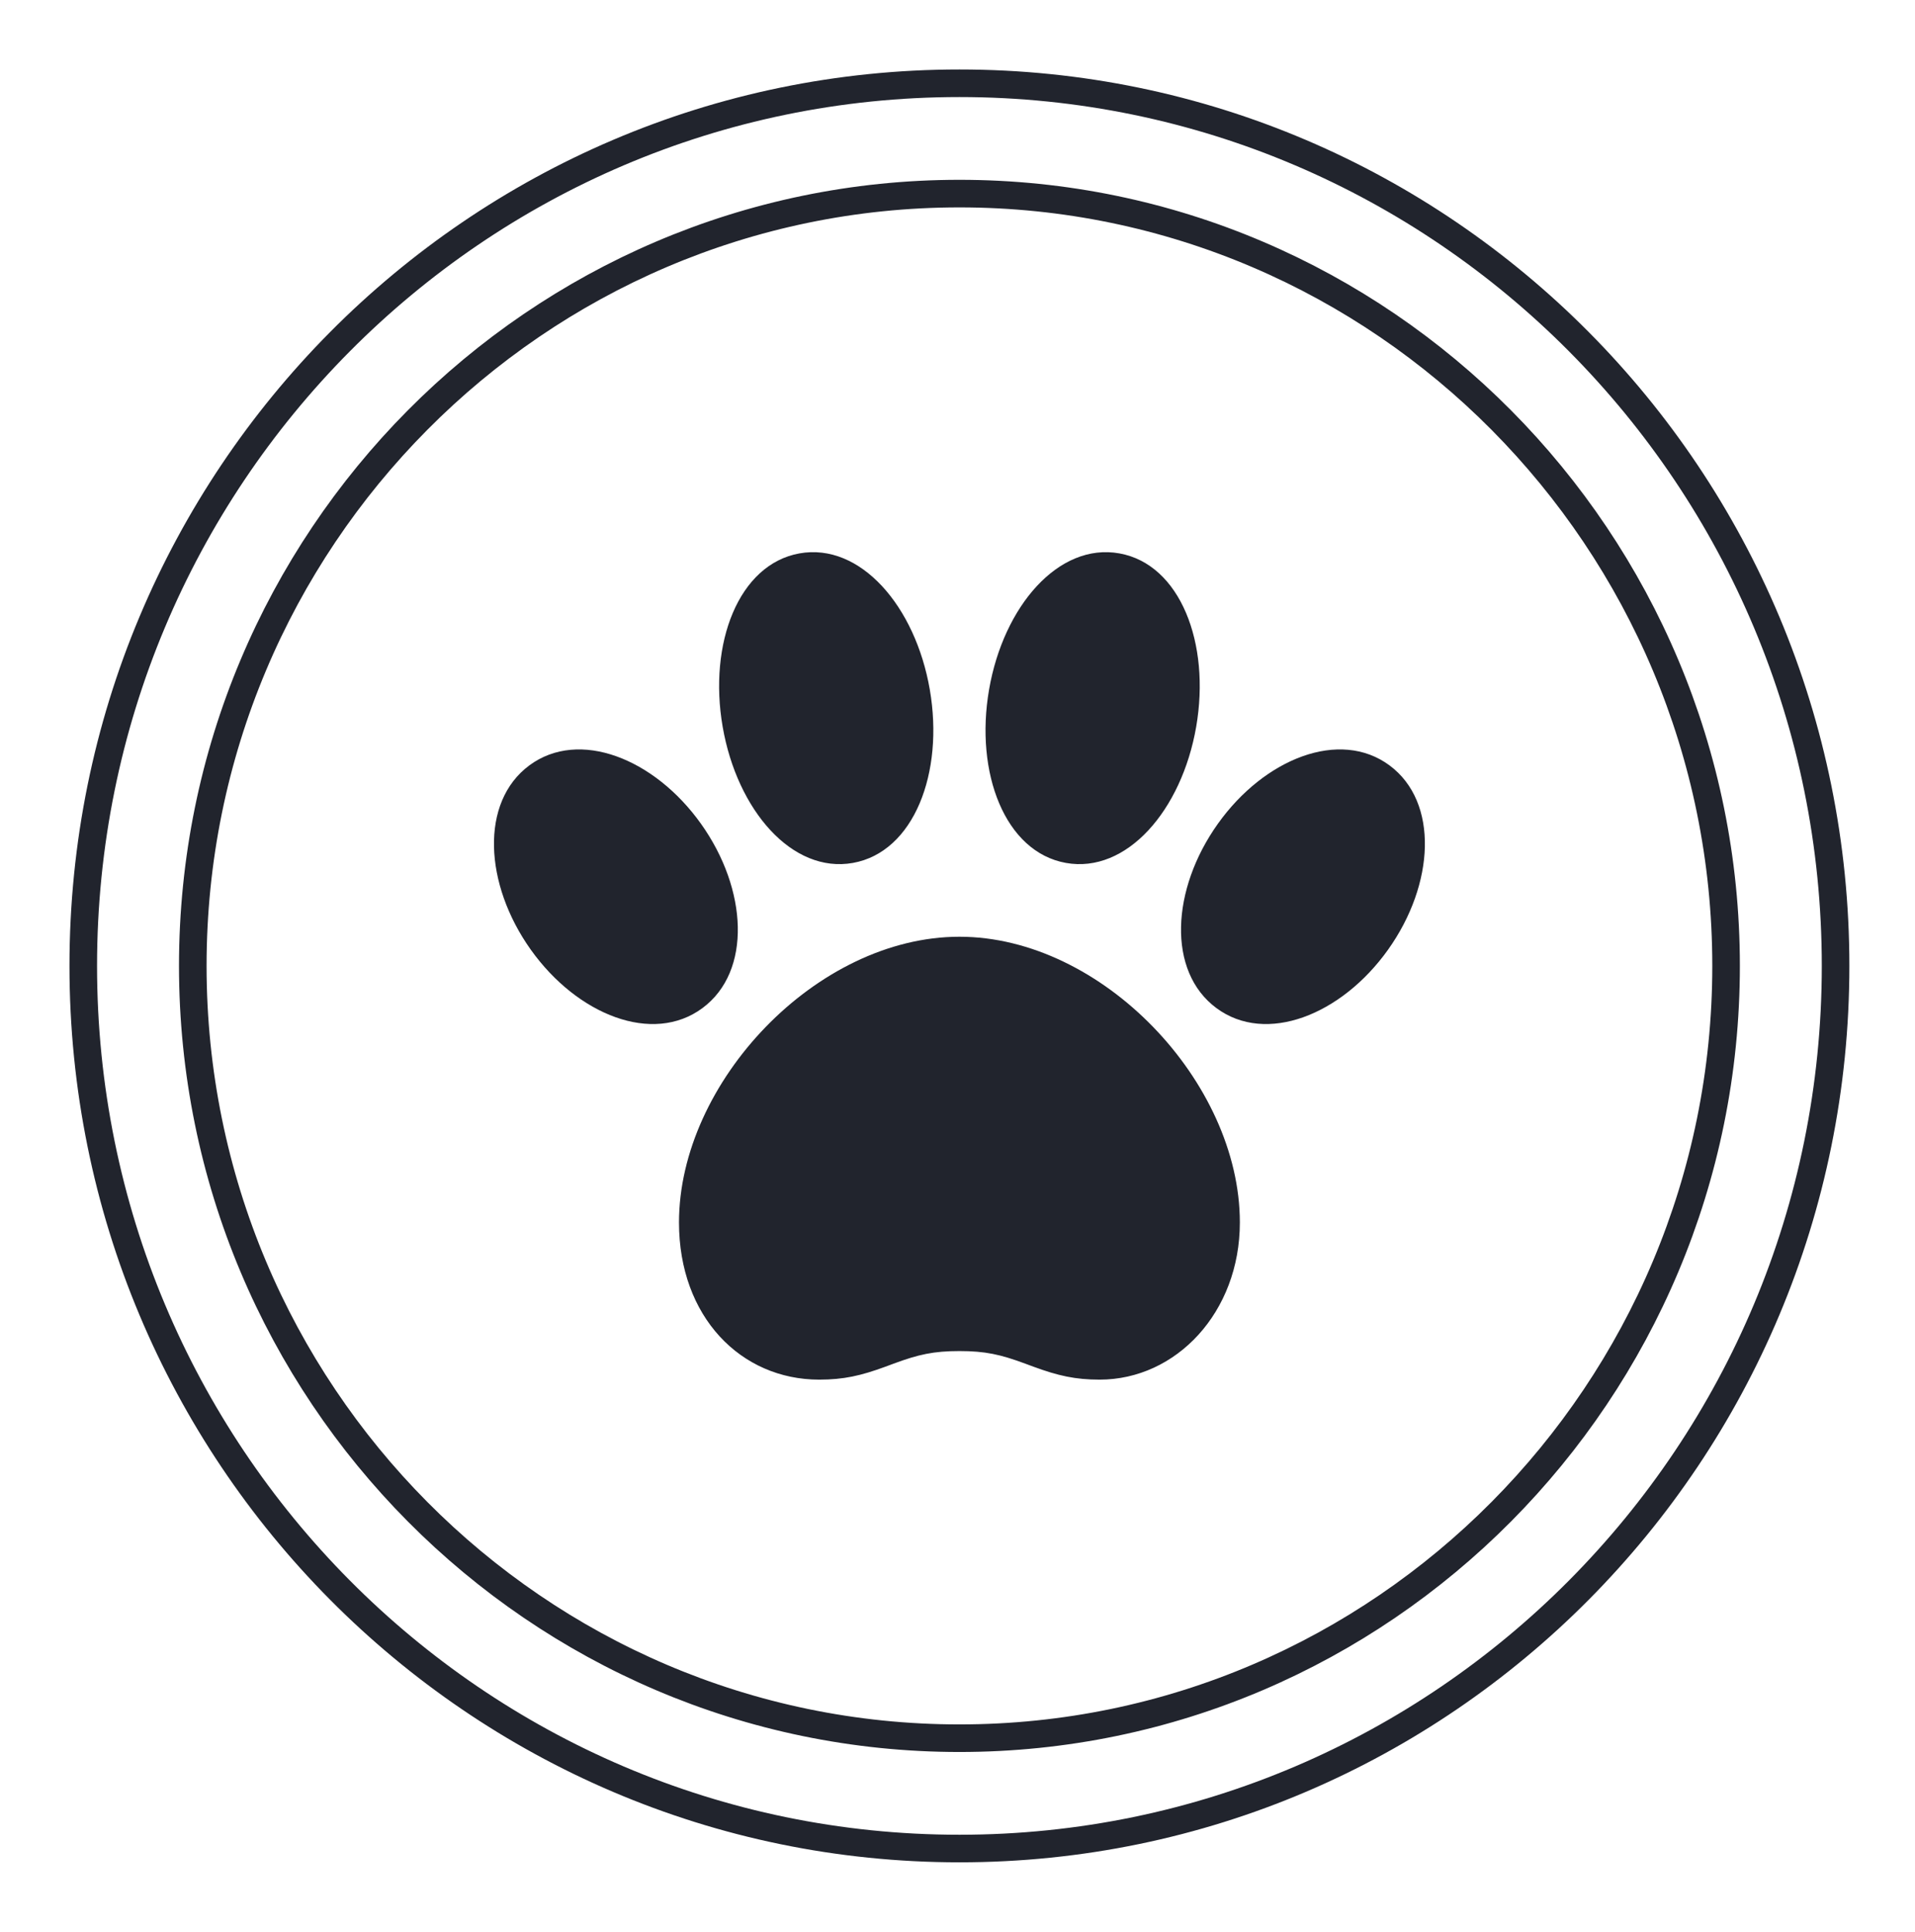
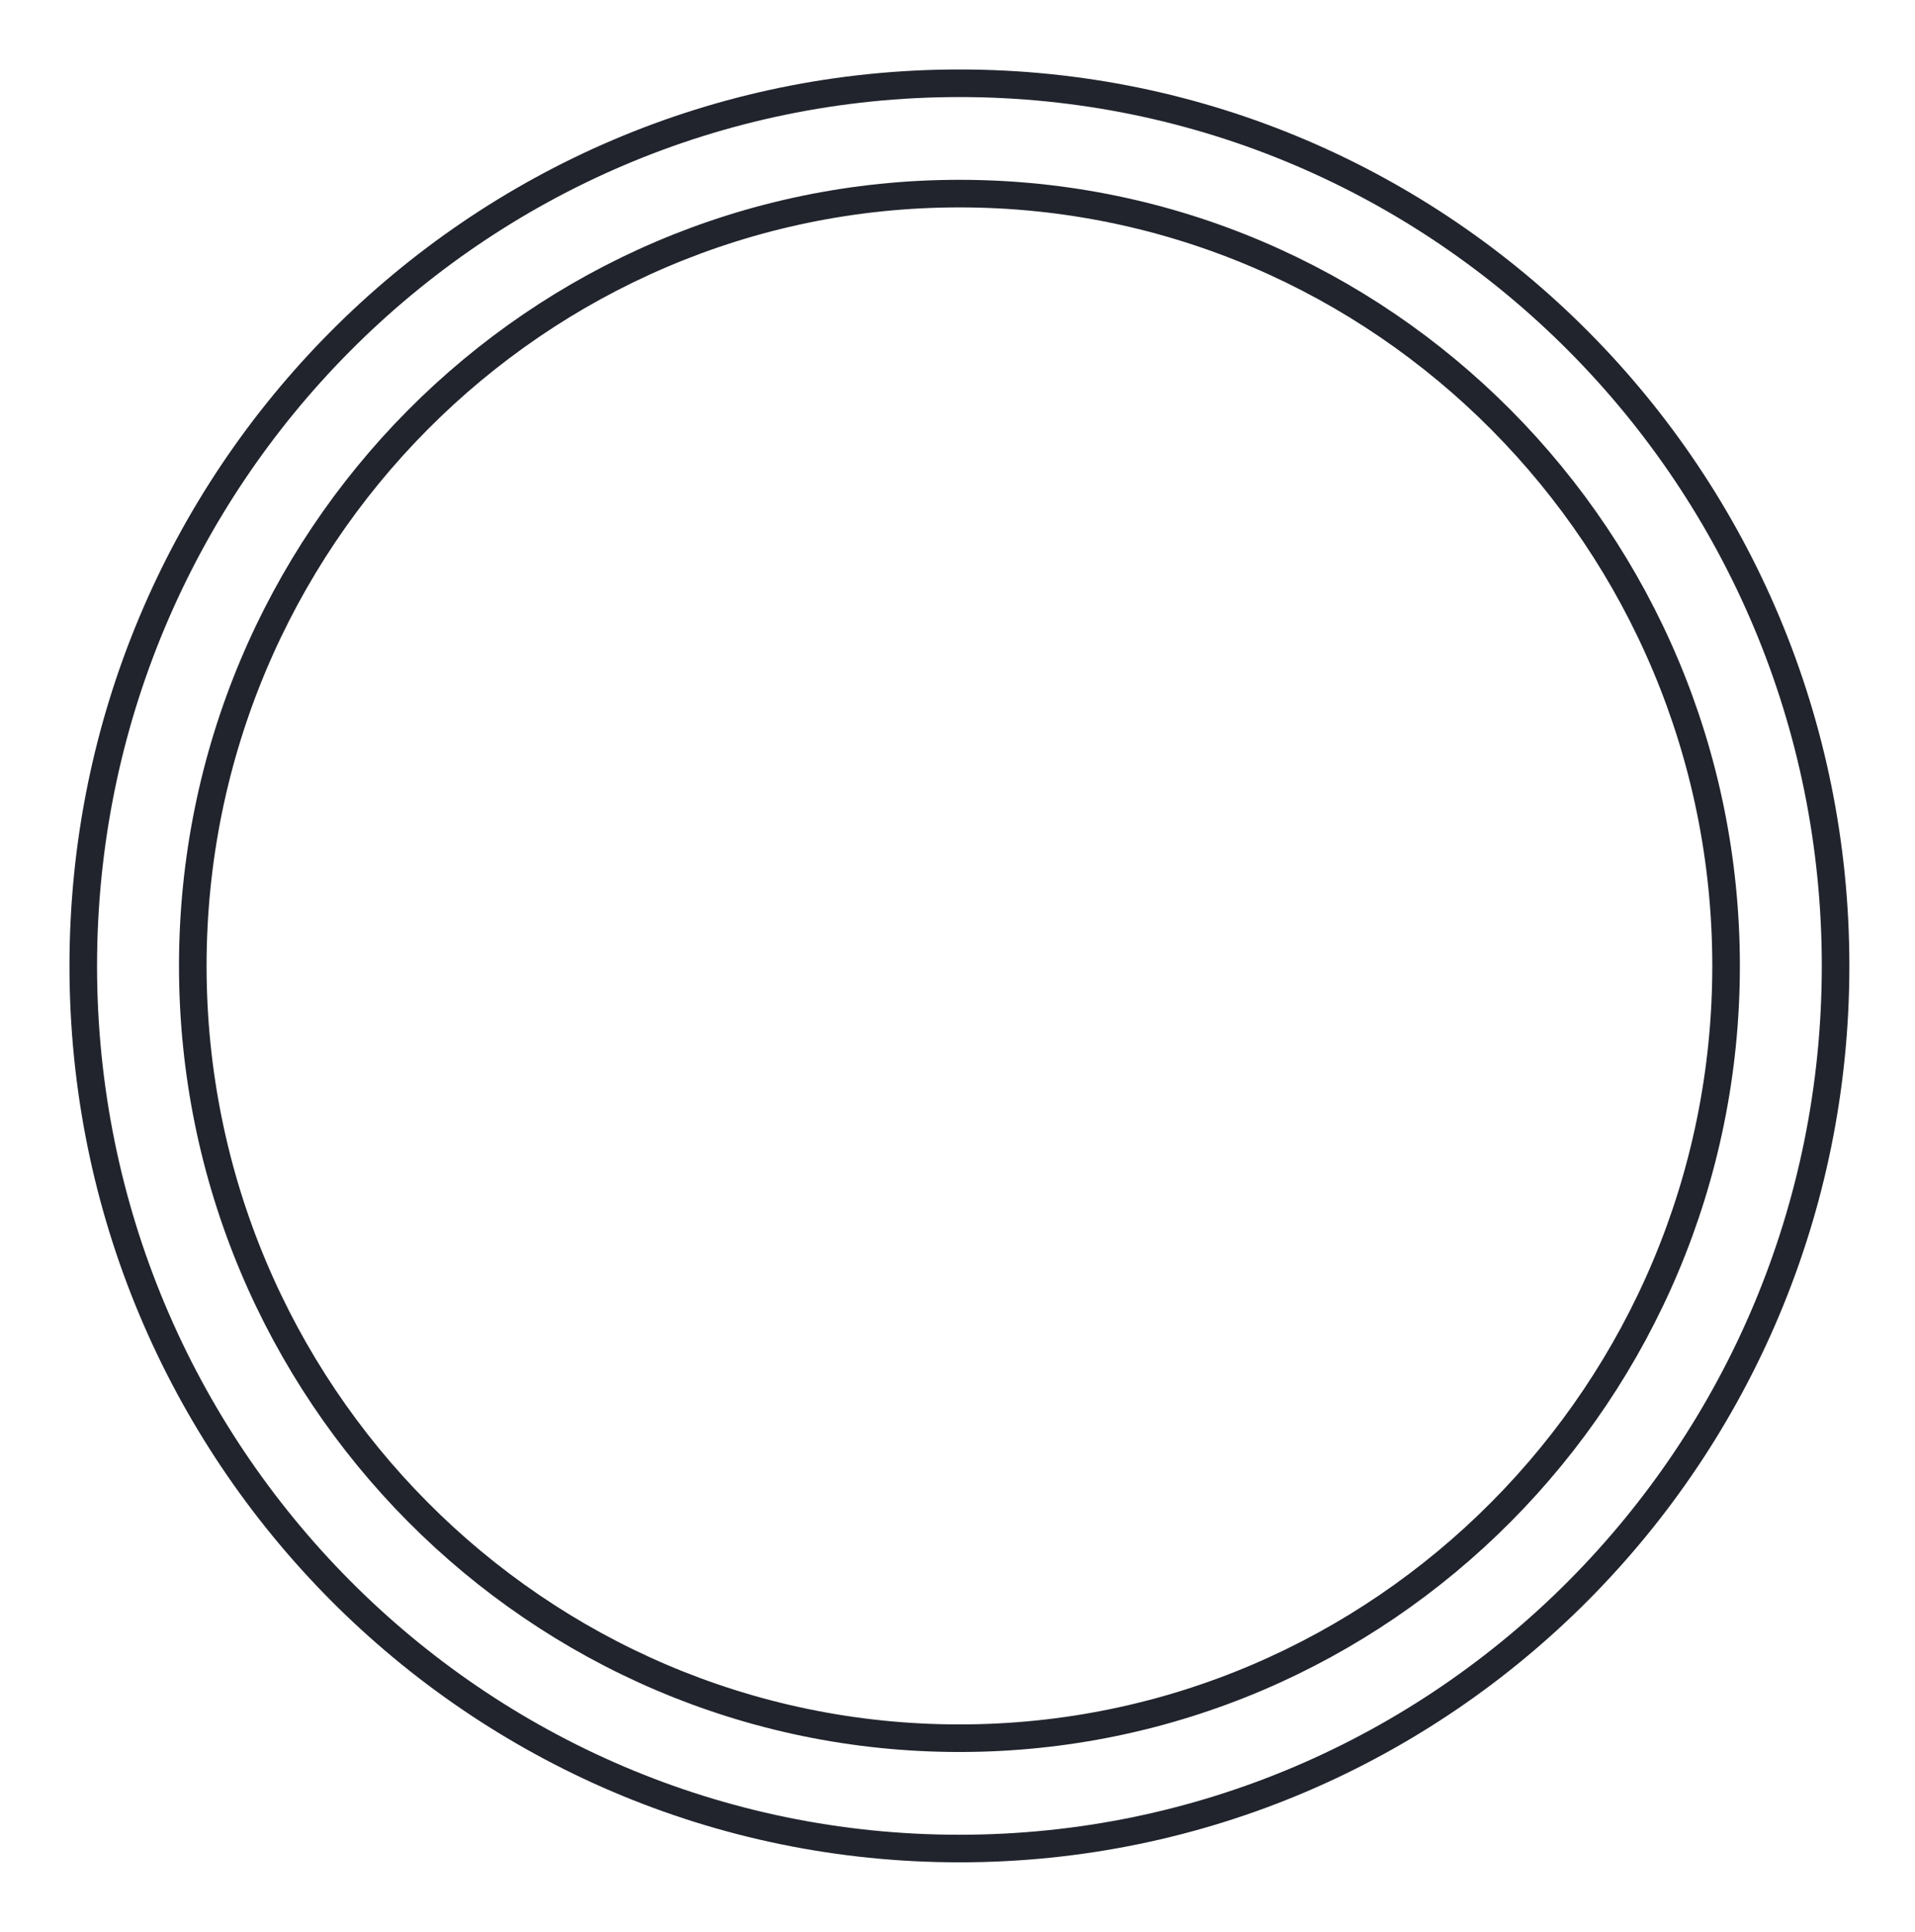
<svg xmlns="http://www.w3.org/2000/svg" width="115px" height="116px" viewBox="0 0 115 116" version="1.1">
  <title>Bitpups Logo Copy 2</title>
  <desc>Created with Sketch.</desc>
  <defs>
    <filter x="-7.5%" y="-5.7%" width="115.1%" height="115.1%" filterUnits="objectBoundingBox" id="filter-1">
      <feOffset dx="0" dy="2" in="SourceAlpha" result="shadowOffsetOuter1" />
      <feGaussianBlur stdDeviation="2" in="shadowOffsetOuter1" result="shadowBlurOuter1" />
      <feColorMatrix values="0 0 0 0 0   0 0 0 0 0   0 0 0 0 0  0 0 0 0.5 0" type="matrix" in="shadowBlurOuter1" result="shadowMatrixOuter1" />
      <feMerge>
        <feMergeNode in="shadowMatrixOuter1" />
        <feMergeNode in="SourceGraphic" />
      </feMerge>
    </filter>
  </defs>
  <g id="Site" stroke="none" stroke-width="1" fill="none" fill-rule="evenodd">
    <g id="Bitpups---Media" transform="translate(-576, -1656)">
      <g id="Bitpups-Logo-Copy-2" filter="url(#filter-1)" transform="translate(581, 1659)">
        <g id="Bitpups-Copy-2">
          <g id="Group-2" fill="#FFFFFF" fill-rule="nonzero">
-             <path d="M53.027,100.203 C27.415,100.203 6.577,79.213 6.577,53.414 C6.577,27.615 27.415,6.625 53.027,6.625 C78.639,6.625 99.477,27.615 99.477,53.414 C99.477,79.213 78.639,100.203 53.027,100.203 Z" id="Shape" />
            <path d="M52.616,6.625 C78.001,6.625 98.655,27.429 98.655,53 C98.655,78.571 78.001,99.375 52.616,99.375 C27.23,99.375 6.577,78.571 6.577,53 C6.577,27.429 27.23,6.625 52.616,6.625 Z M52.616,0 C23.557,0 0,23.729 0,53 C0,82.271 23.557,106 52.616,106 C81.674,106 105.231,82.271 105.231,53 C105.231,23.729 81.674,0 52.616,0 Z" id="Shape" stroke="#21242D" stroke-width="1.656" />
          </g>
-           <path d="M52.616,76.128 C54.164,76.128 55.078,76.331 56.566,76.883 C56.581,76.888 56.952,77.026 57.062,77.067 C58.54,77.61 59.574,77.844 61.036,77.844 C65.631,77.844 69.456,73.799 69.456,68.407 C69.456,59.986 61.191,51.249 52.616,51.249 C44.04,51.249 35.775,59.986 35.775,68.407 C35.775,74.064 39.481,77.844 44.196,77.844 C45.658,77.844 46.692,77.61 48.17,77.067 C48.28,77.026 48.65,76.888 48.665,76.883 C50.154,76.331 51.068,76.128 52.616,76.128 Z M50.836,36.406 C49.968,31.393 46.66,27.574 43.008,28.23 C39.357,28.886 37.53,33.628 38.397,38.64 C39.265,43.653 42.573,47.472 46.225,46.816 C49.876,46.16 51.703,41.418 50.836,36.406 Z M59.007,46.816 C62.658,47.472 65.967,43.653 66.834,38.64 C67.702,33.628 65.875,28.886 62.223,28.23 C58.572,27.574 55.263,31.393 54.396,36.406 C53.528,41.418 55.355,46.16 59.007,46.816 Z M68.049,55.534 C71.026,57.738 75.551,55.959 78.354,52.029 C81.158,48.098 81.419,43.163 78.442,40.959 C75.465,38.755 70.939,40.534 68.136,44.465 C65.333,48.396 65.071,53.33 68.049,55.534 Z M37.183,55.534 C40.16,53.33 39.898,48.396 37.095,44.465 C34.292,40.534 29.767,38.755 26.789,40.959 C23.812,43.163 24.074,48.098 26.877,52.029 C29.68,55.959 34.206,57.738 37.183,55.534 Z" id="Shape" fill="#21242D" />
        </g>
      </g>
    </g>
  </g>
</svg>